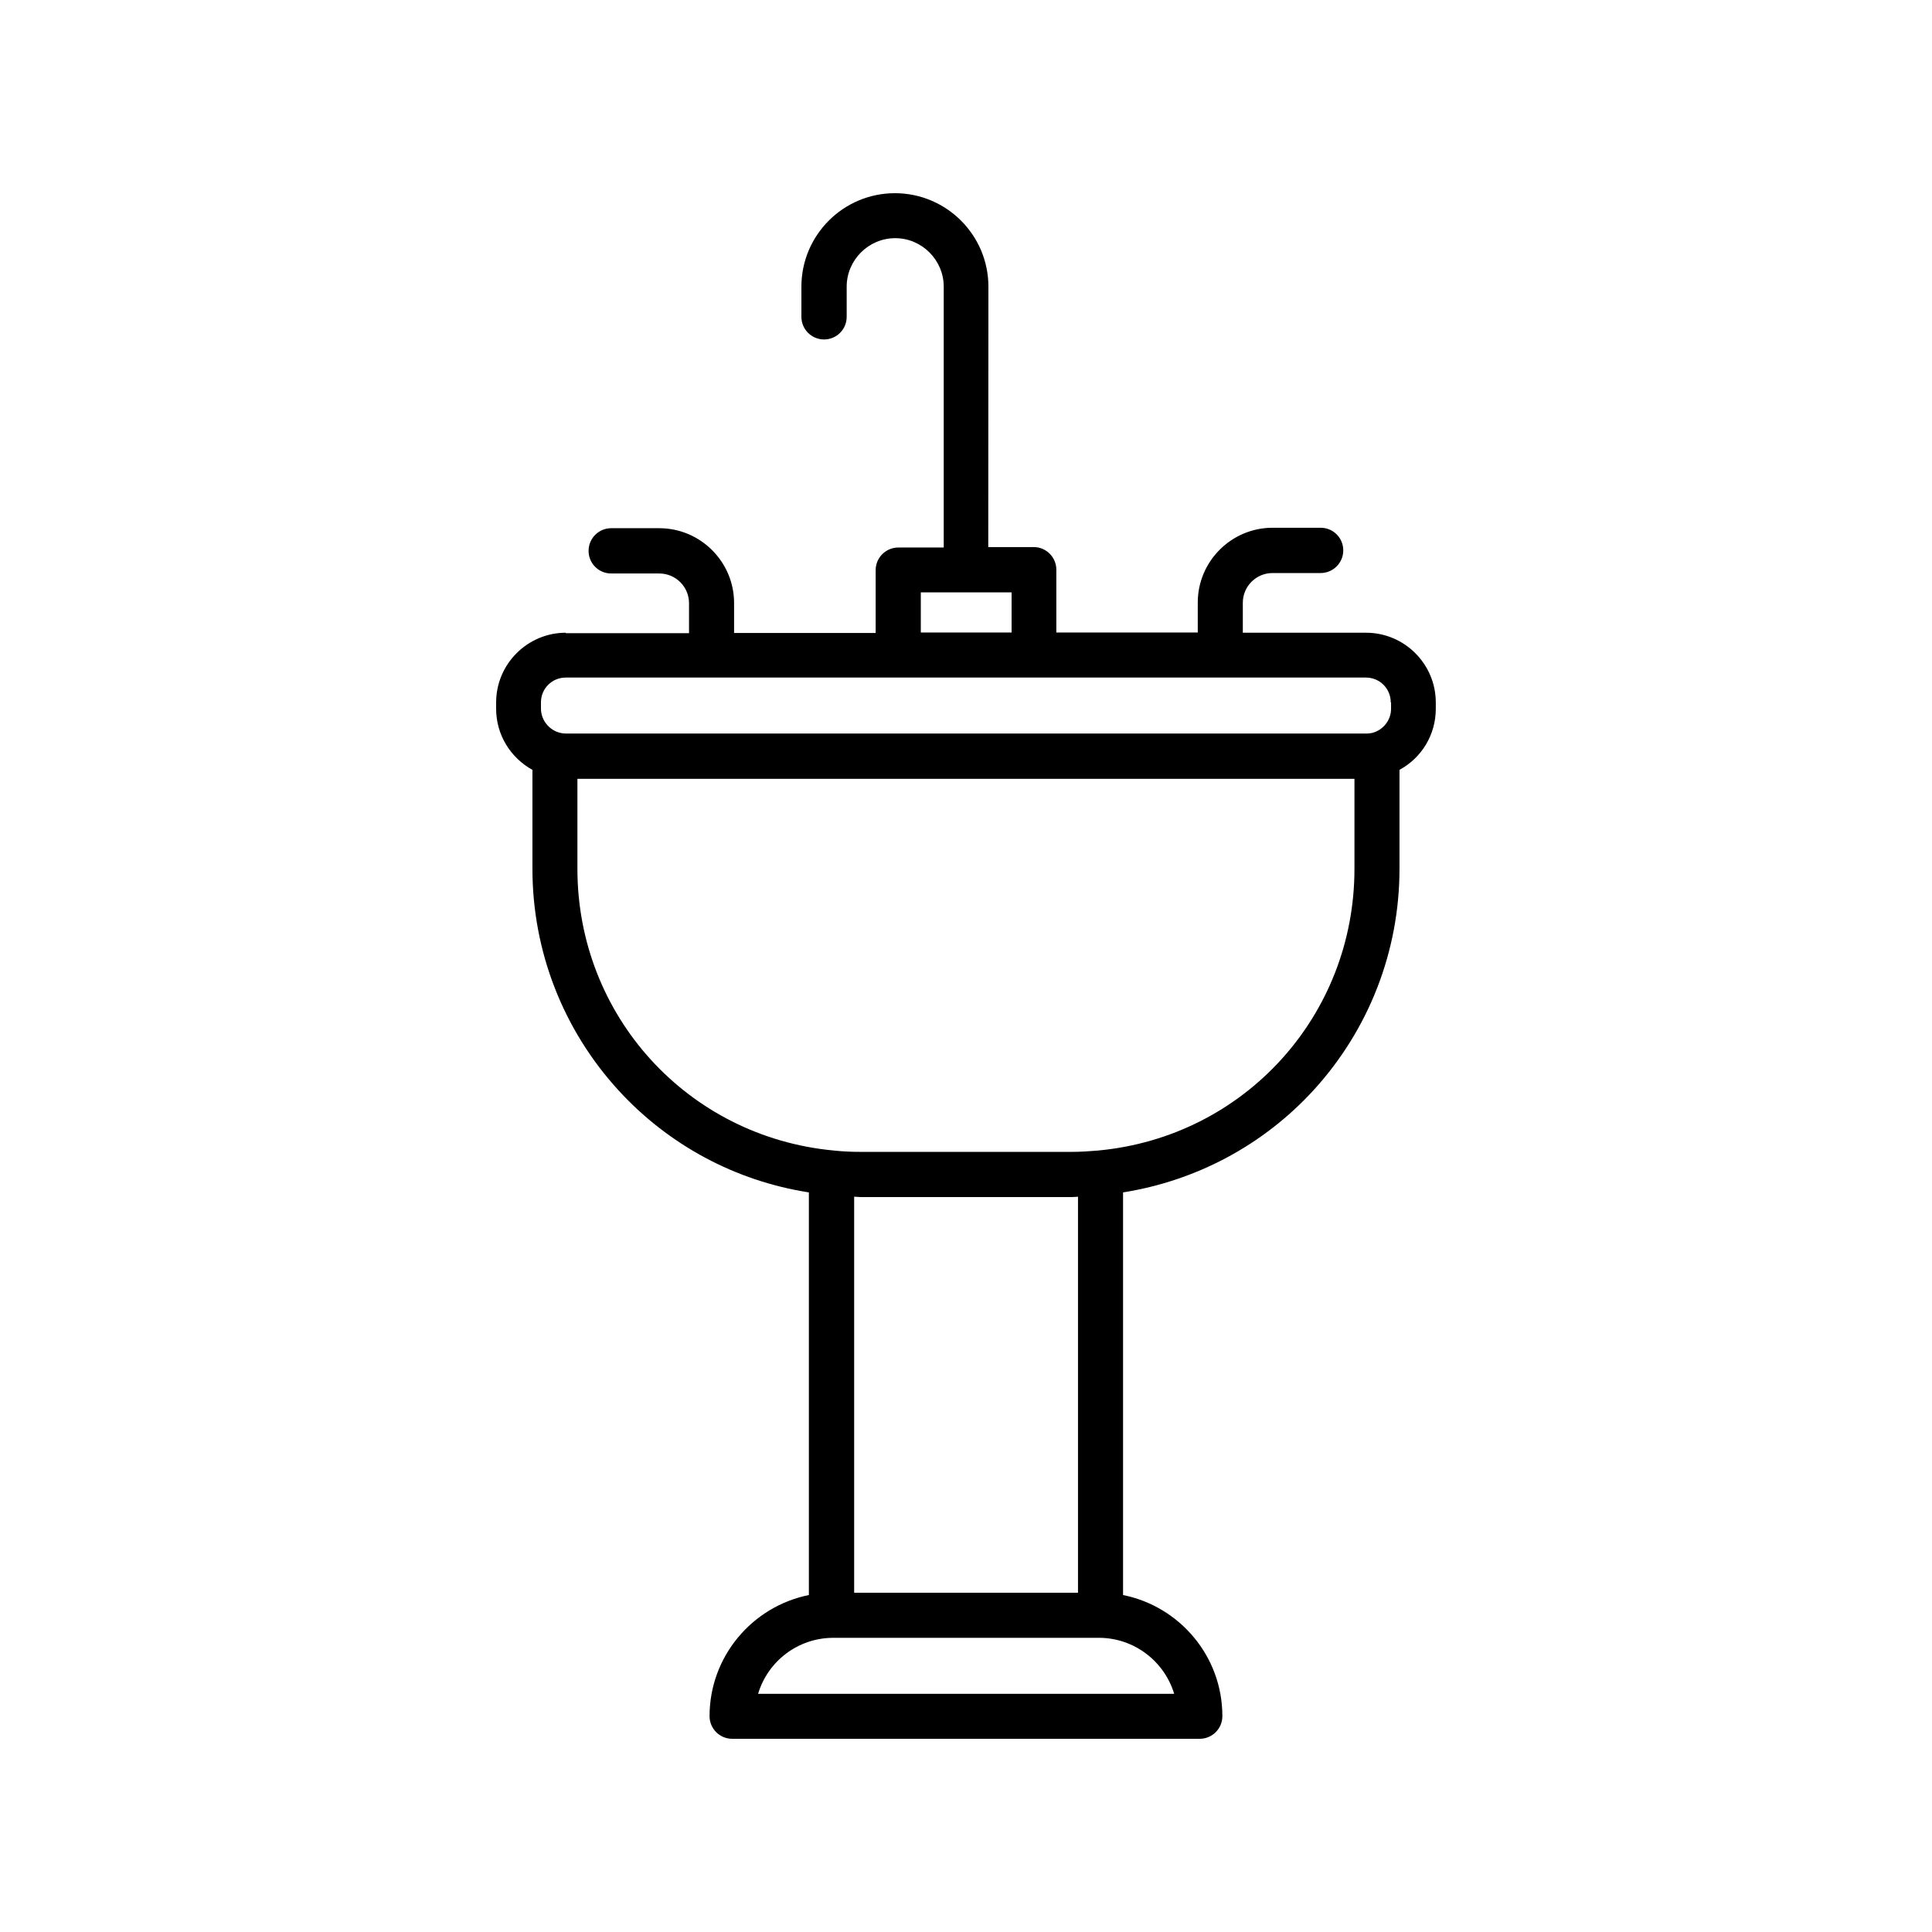
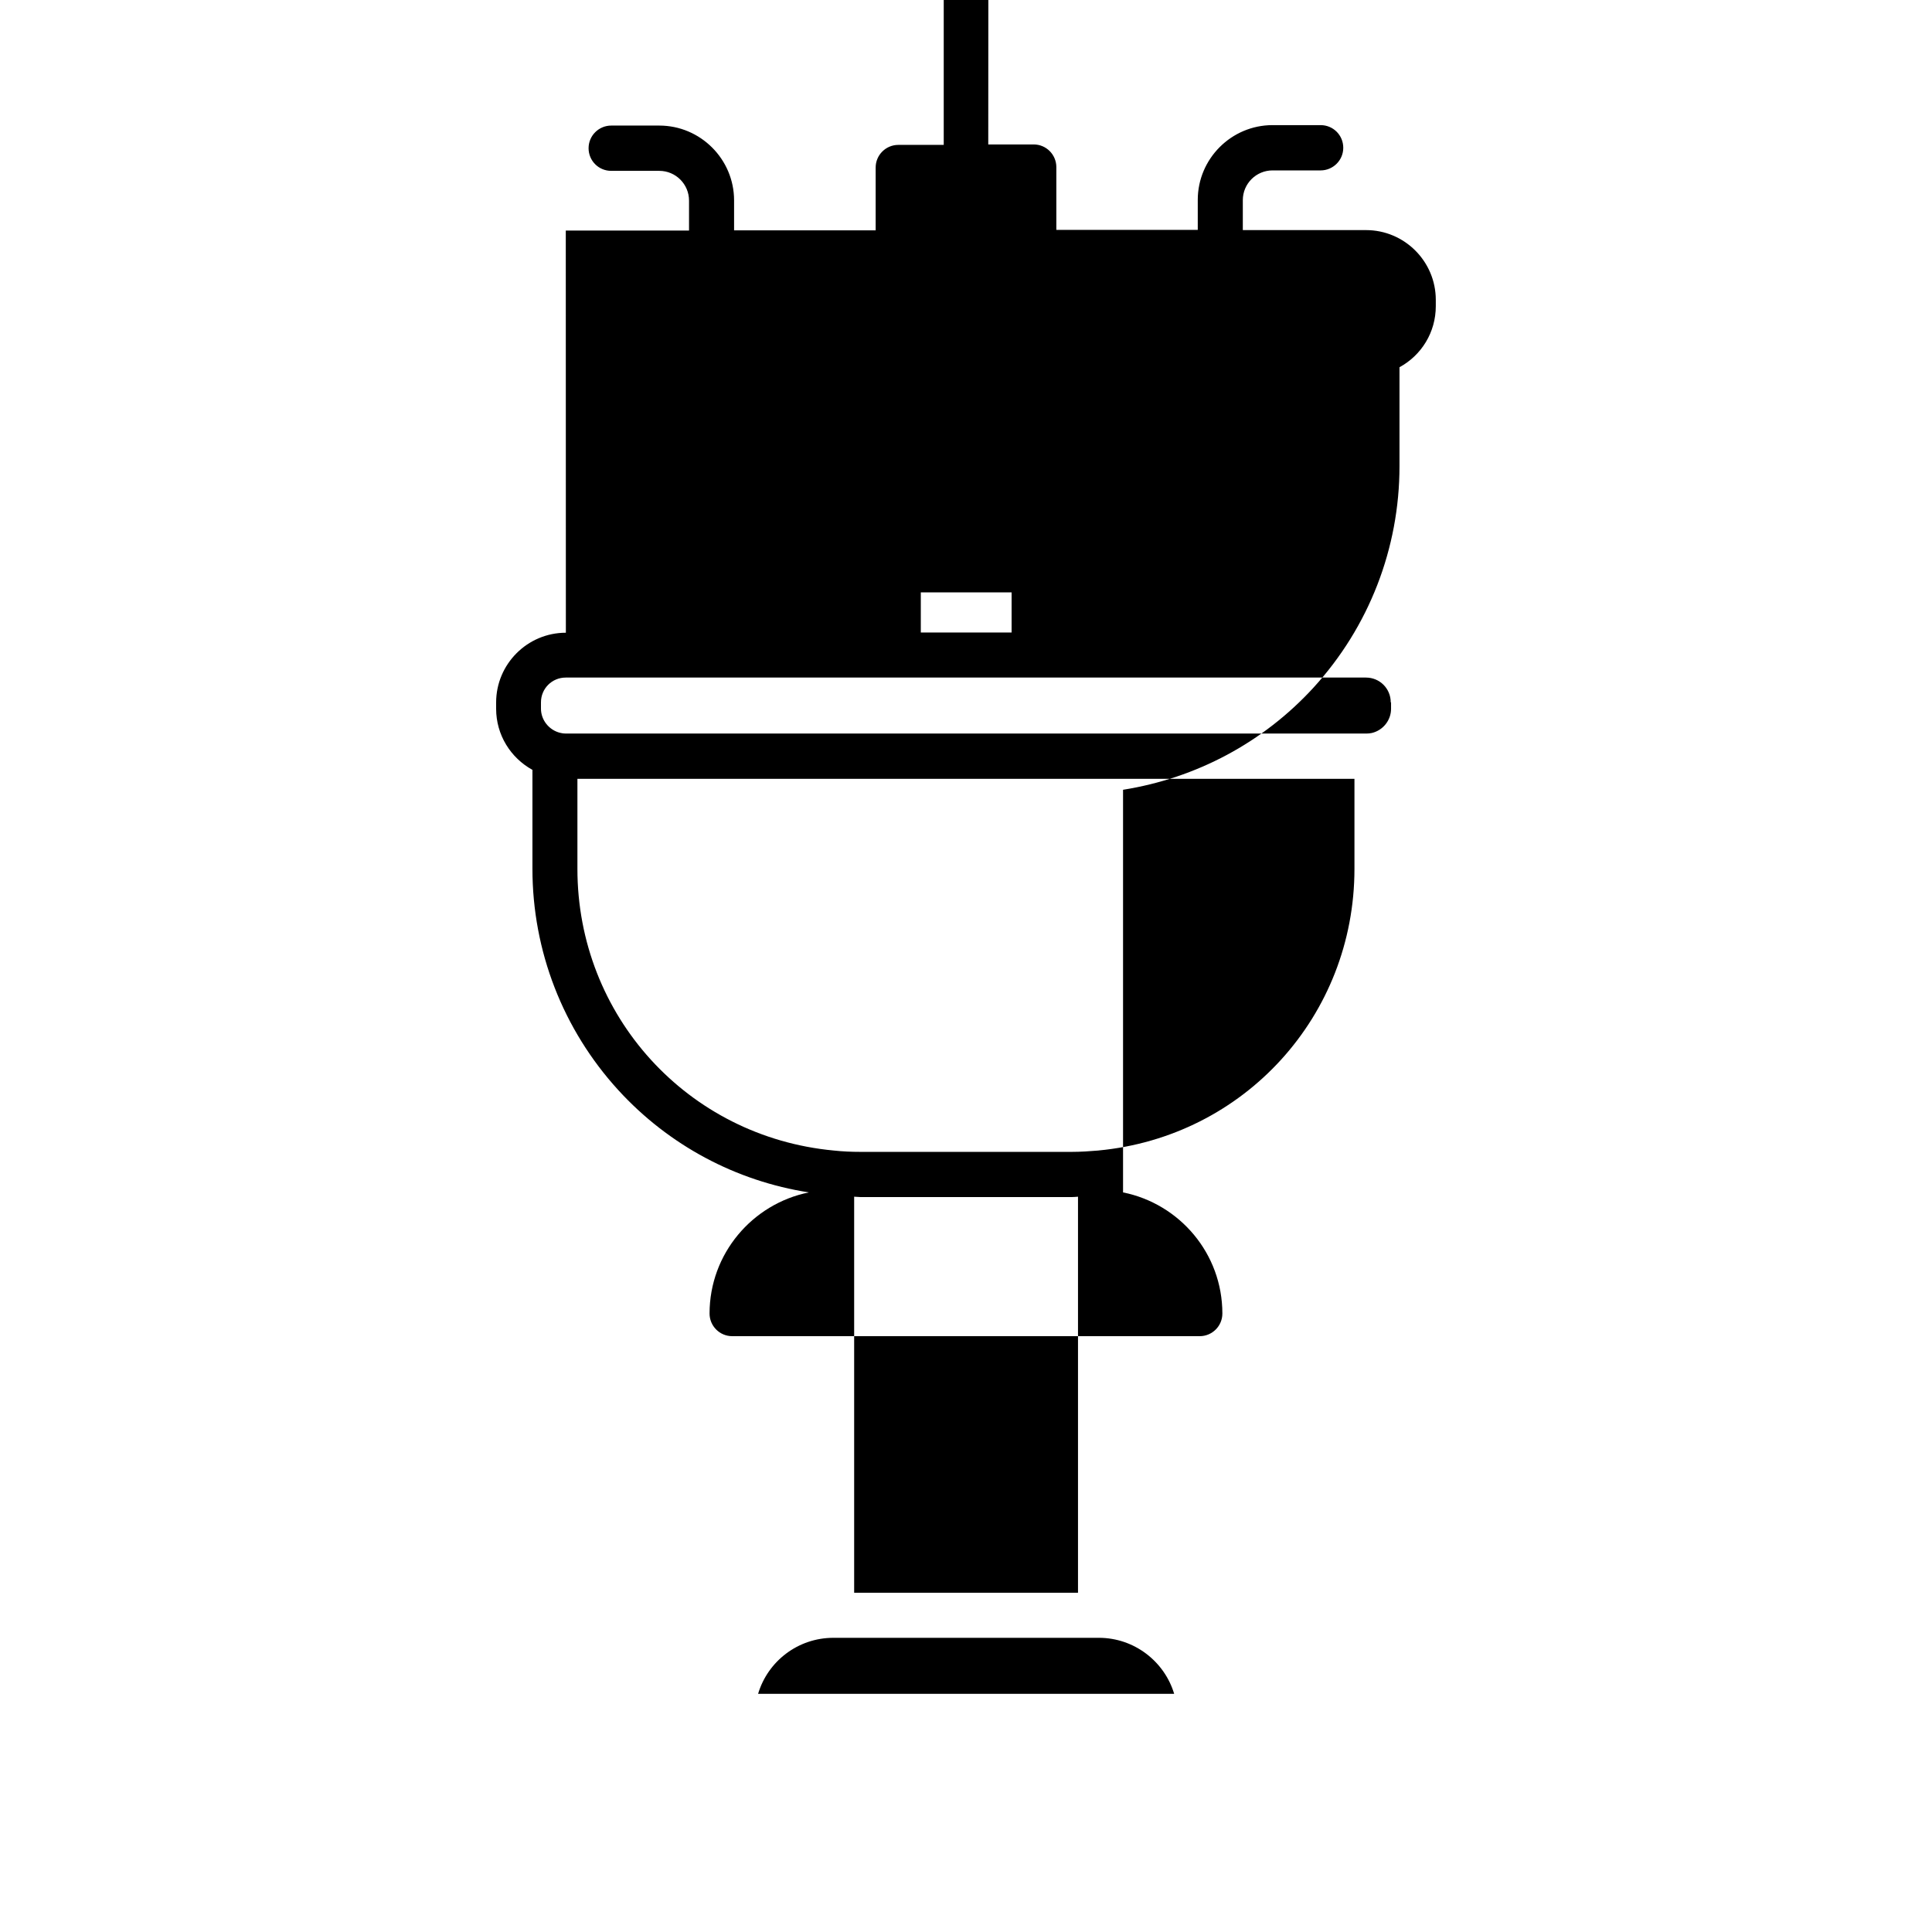
<svg xmlns="http://www.w3.org/2000/svg" width="1200pt" height="1200pt" version="1.1" viewBox="0 0 1200 1200">
-   <path d="m351.47 393c-23.859 0-43.312 19.453-43.312 43.312v3.938c0 16.219 9 30.469 22.547 37.922v61.453c0 51 18.938 99.844 53.391 137.53 31.312 34.219 72.938 56.391 118.31 63.469v250.08c-35.156 7.078-61.688 38.156-61.688 75.234 0 7.688 6.234 14.062 14.062 14.062h290.39c7.688 0 14.062-6.234 14.062-14.062 0-37.219-26.531-68.156-61.688-75.234v-250.08c45.375-7.219 87-29.297 118.31-63.469 34.453-37.688 53.391-86.531 53.391-137.53v-61.453c13.688-7.453 22.547-21.703 22.547-37.922v-3.938c0-23.859-19.453-43.312-43.312-43.312h-76.547v-18.609c0-10.219 8.297-18.469 18.469-18.469h29.859c7.688 0 14.062-6.234 14.062-14.062 0-7.781-6.234-14.062-14.062-14.062h-29.859c-25.547 0-46.453 20.859-46.453 46.453v18.609h-87.844v-39c0-7.688-6.234-14.062-14.062-14.062h-28.219l0.094-161.72c0-32.062-26.062-58.078-58.078-58.078-32.062 0-58.078 26.062-58.078 58.078v18.703c0 7.688 6.234 14.062 14.062 14.062 7.781 0 14.062-6.234 14.062-14.062v-18.703c0-16.547 13.547-30.141 30.141-30.141 16.547 0 30.141 13.547 30.141 30.141v162h-28.219c-7.688 0-14.062 6.234-14.062 14.062v39h-87.938v-18.609c0-25.547-20.859-46.453-46.453-46.453h-29.859c-7.688 0-14.062 6.234-14.062 14.062 0 7.781 6.234 14.062 14.062 14.062h29.859c10.219 0 18.469 8.297 18.469 18.469v18.609h-76.547zm179.06 596.29v-246c1.312 0 2.625 0.234 3.938 0.234h131.16c1.312 0 2.625-0.141 3.938-0.234v246h-139.08zm198.71 62.766h-258.37c6-20.156 24.703-34.781 46.781-34.781h164.86c22.078 0 40.781 14.766 46.781 34.781zm-46.922-337.45c-5.531 0.469-11.156 0.844-16.688 0.844h-131.16c-5.531 0-11.156-0.234-16.688-0.844-90.703-8.531-159.14-83.766-159.14-174.94v-55.922h482.63v55.922c0 91.219-68.391 166.45-159.14 174.94zm181.69-278.29v3.938c0 7.078-4.922 13.312-11.859 15-1.078 0.234-2.297 0.375-3.469 0.375h-497.21c-1.219 0-2.391-0.141-3.609-0.469-6.844-1.688-11.859-7.922-11.859-15v-3.938c0-8.531 6.844-15.375 15.375-15.375h497.06c8.531 0 15.375 6.844 15.375 15.375zm-292.08-68.391h56.391v24.938h-56.391z" />
+   <path d="m351.47 393c-23.859 0-43.312 19.453-43.312 43.312v3.938c0 16.219 9 30.469 22.547 37.922v61.453c0 51 18.938 99.844 53.391 137.53 31.312 34.219 72.938 56.391 118.31 63.469c-35.156 7.078-61.688 38.156-61.688 75.234 0 7.688 6.234 14.062 14.062 14.062h290.39c7.688 0 14.062-6.234 14.062-14.062 0-37.219-26.531-68.156-61.688-75.234v-250.08c45.375-7.219 87-29.297 118.31-63.469 34.453-37.688 53.391-86.531 53.391-137.53v-61.453c13.688-7.453 22.547-21.703 22.547-37.922v-3.938c0-23.859-19.453-43.312-43.312-43.312h-76.547v-18.609c0-10.219 8.297-18.469 18.469-18.469h29.859c7.688 0 14.062-6.234 14.062-14.062 0-7.781-6.234-14.062-14.062-14.062h-29.859c-25.547 0-46.453 20.859-46.453 46.453v18.609h-87.844v-39c0-7.688-6.234-14.062-14.062-14.062h-28.219l0.094-161.72c0-32.062-26.062-58.078-58.078-58.078-32.062 0-58.078 26.062-58.078 58.078v18.703c0 7.688 6.234 14.062 14.062 14.062 7.781 0 14.062-6.234 14.062-14.062v-18.703c0-16.547 13.547-30.141 30.141-30.141 16.547 0 30.141 13.547 30.141 30.141v162h-28.219c-7.688 0-14.062 6.234-14.062 14.062v39h-87.938v-18.609c0-25.547-20.859-46.453-46.453-46.453h-29.859c-7.688 0-14.062 6.234-14.062 14.062 0 7.781 6.234 14.062 14.062 14.062h29.859c10.219 0 18.469 8.297 18.469 18.469v18.609h-76.547zm179.06 596.29v-246c1.312 0 2.625 0.234 3.938 0.234h131.16c1.312 0 2.625-0.141 3.938-0.234v246h-139.08zm198.71 62.766h-258.37c6-20.156 24.703-34.781 46.781-34.781h164.86c22.078 0 40.781 14.766 46.781 34.781zm-46.922-337.45c-5.531 0.469-11.156 0.844-16.688 0.844h-131.16c-5.531 0-11.156-0.234-16.688-0.844-90.703-8.531-159.14-83.766-159.14-174.94v-55.922h482.63v55.922c0 91.219-68.391 166.45-159.14 174.94zm181.69-278.29v3.938c0 7.078-4.922 13.312-11.859 15-1.078 0.234-2.297 0.375-3.469 0.375h-497.21c-1.219 0-2.391-0.141-3.609-0.469-6.844-1.688-11.859-7.922-11.859-15v-3.938c0-8.531 6.844-15.375 15.375-15.375h497.06c8.531 0 15.375 6.844 15.375 15.375zm-292.08-68.391h56.391v24.938h-56.391z" />
</svg>